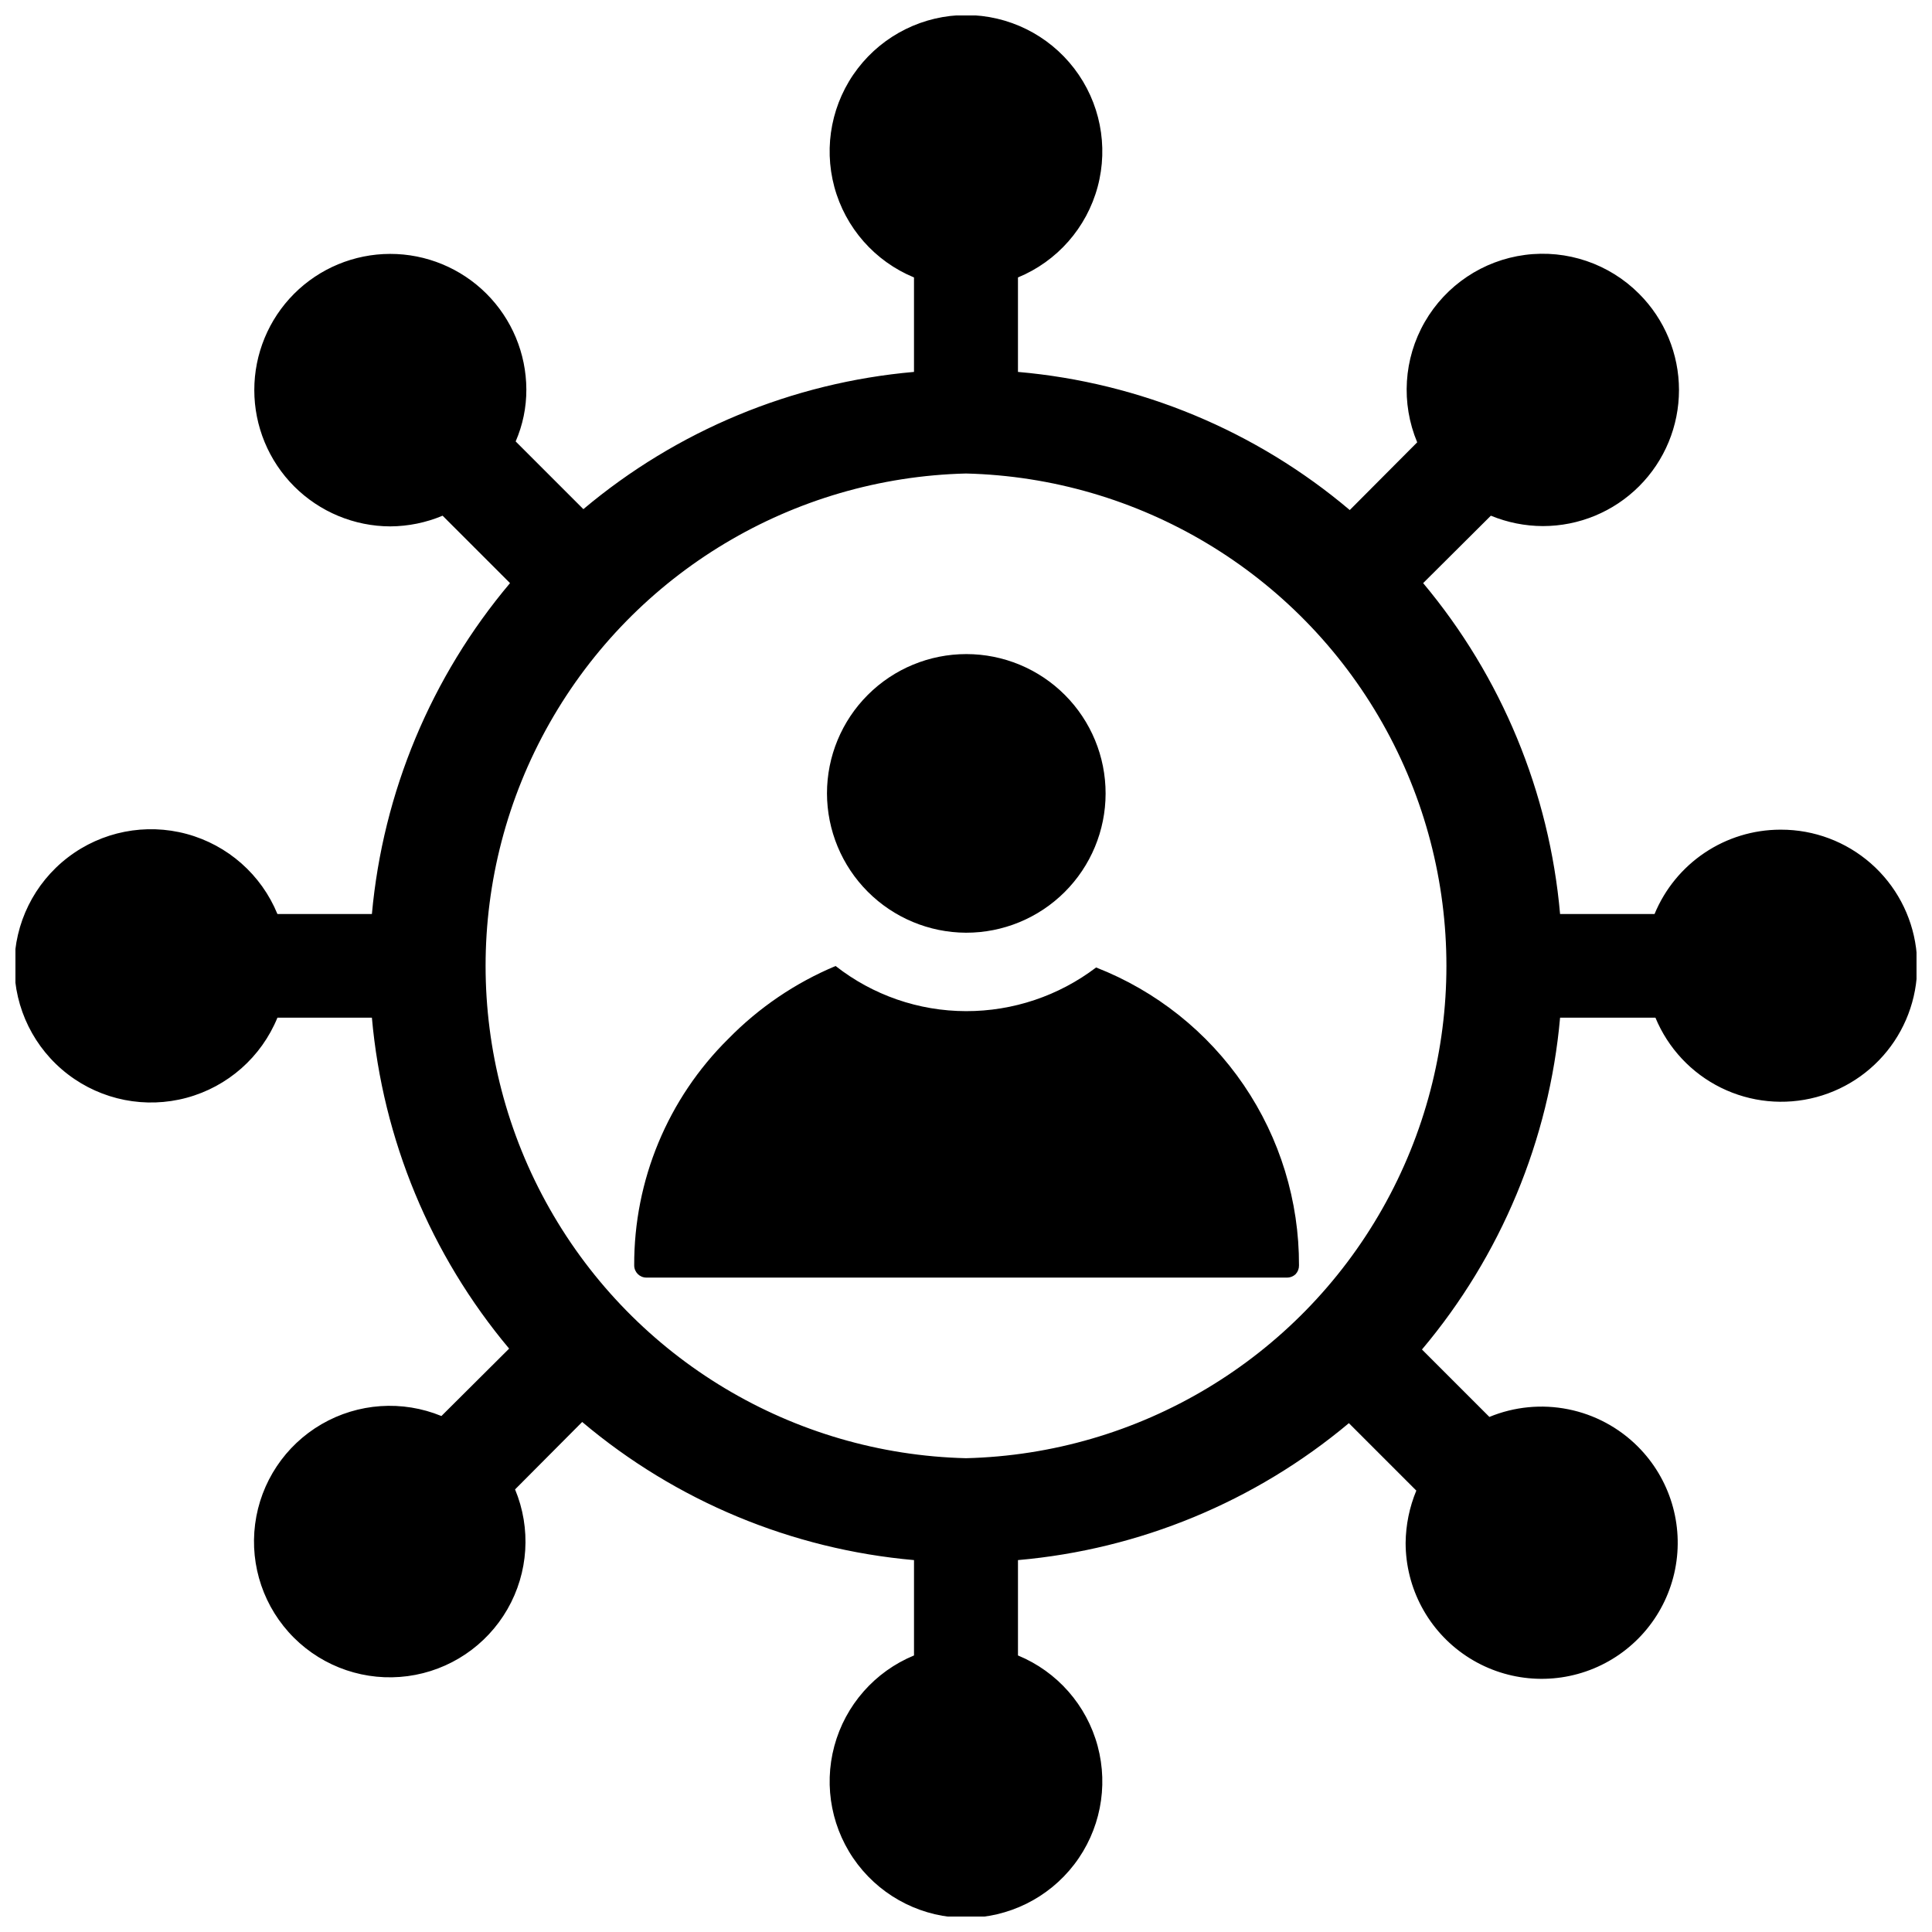
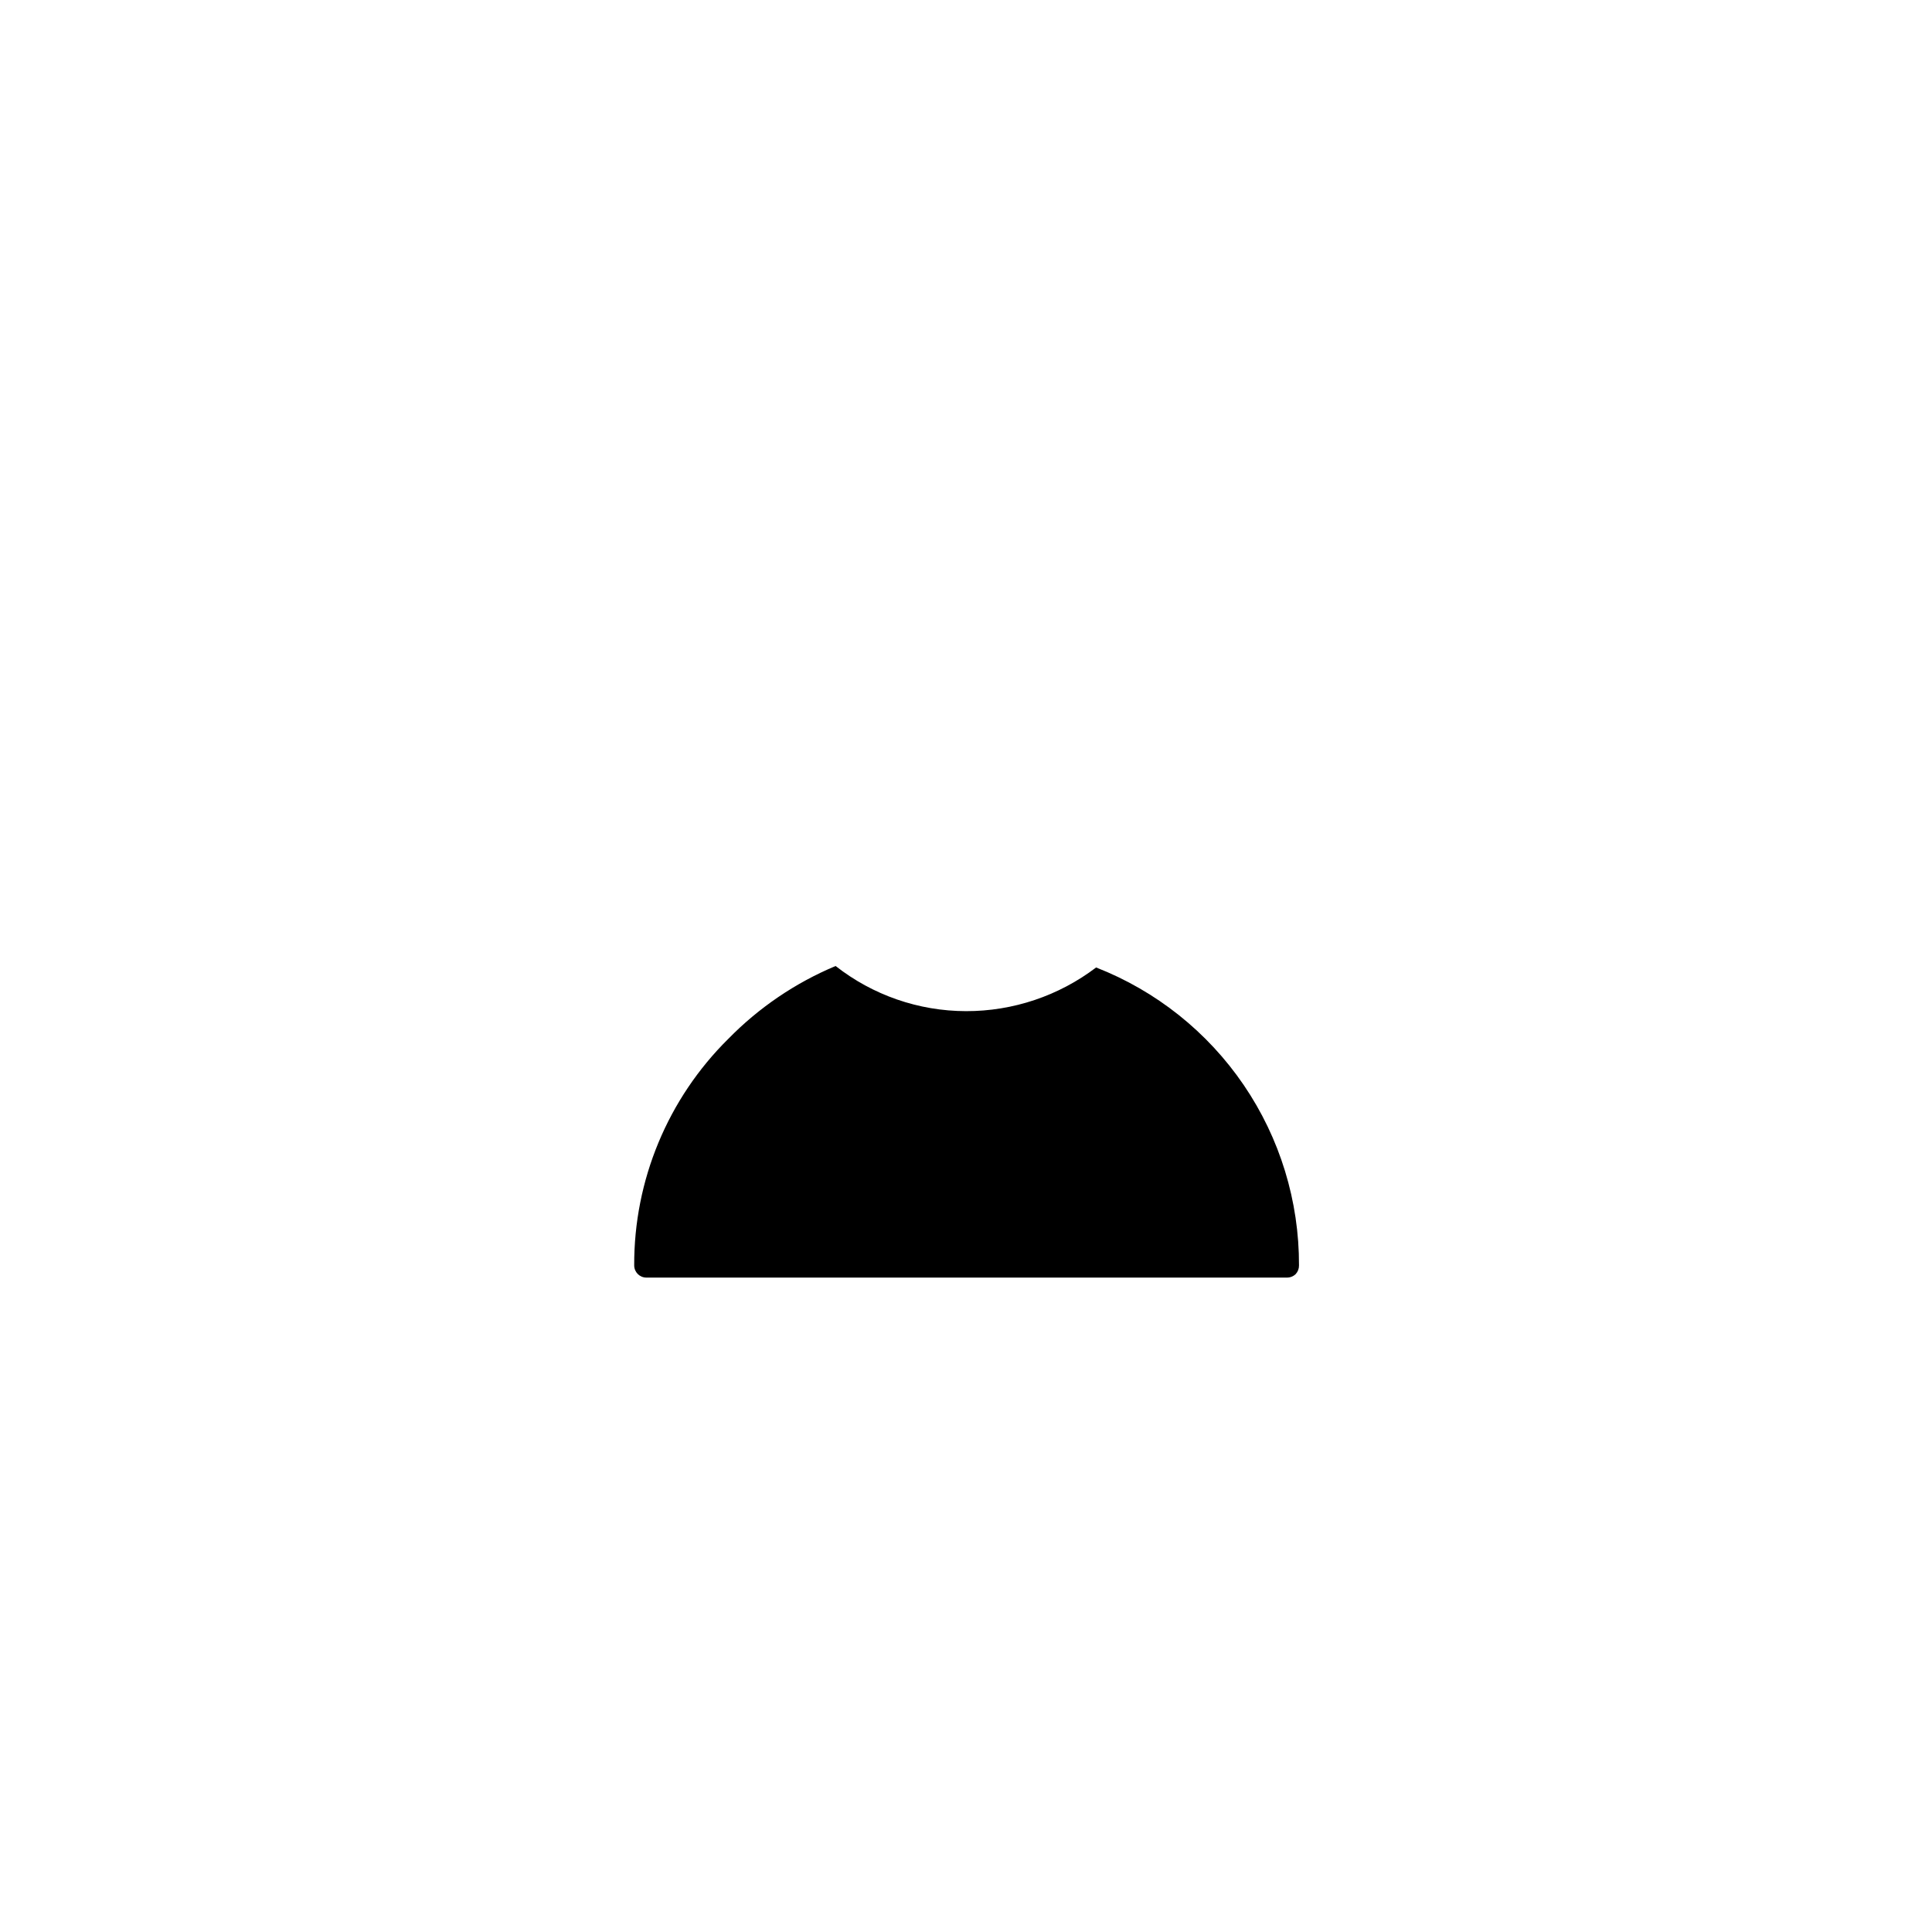
<svg xmlns="http://www.w3.org/2000/svg" width="800px" height="800px" version="1.1" viewBox="144 144 512 512">
  <defs>
    <clipPath id="a">
      <path d="m148.09 148.09h503.81v503.81h-503.81z" />
    </clipPath>
  </defs>
  <path d="m434.48 400.39c-9.914 7.531-22.027 11.598-34.477 11.574-12.535-0.02-24.699-4.231-34.559-11.965-10.668 4.465-20.328 11.023-28.418 19.285-16.047 15.855-25.043 37.504-24.957 60.062 0 1.785 1.445 3.227 3.231 3.227h169.72c0.883 0.016 1.734-0.324 2.363-0.941 0.57-0.625 0.879-1.441 0.863-2.285 0.055-17.047-5.051-33.715-14.648-47.809-9.598-14.09-23.23-24.949-39.117-31.148z" />
  <g clip-path="url(#a)">
-     <path d="m615.77 363.87c-7.137 0.02-14.109 2.152-20.035 6.133s-10.539 9.625-13.262 16.223h-25.035c-2.836-32.258-15.504-62.863-36.289-87.695l17.949-17.871v0.004c4.371 1.801 9.047 2.738 13.777 2.754 9.566 0.004 18.742-3.789 25.508-10.555 6.766-6.762 10.566-15.938 10.566-25.504 0-9.566-3.805-18.738-10.57-25.5-7.926-7.957-19.109-11.77-30.246-10.305-11.137 1.465-20.953 8.039-26.555 17.773-5.598 9.738-6.34 21.527-2.004 31.891l-17.871 17.949c-24.824-20.988-55.543-33.777-87.93-36.605v-25.035c10.391-4.285 18.195-13.16 21.117-24.016 2.918-10.852 0.621-22.445-6.215-31.367-6.836-8.922-17.438-14.152-28.676-14.152-11.242 0-21.84 5.231-28.68 14.152-6.836 8.922-9.133 20.516-6.215 31.367 2.922 10.855 10.727 19.73 21.117 24.016v25.035c-32.25 2.824-62.844 15.527-87.617 36.367l-17.949-17.949 0.004 0.004c1.887-4.348 2.852-9.039 2.832-13.777-0.035-9.551-3.856-18.691-10.625-25.426-6.769-6.734-15.938-10.508-25.484-10.496-9.547 0.016-18.699 3.82-25.449 10.574-6.754 6.773-10.543 15.953-10.539 25.516 0.004 9.566 3.801 18.742 10.555 25.512 6.758 6.769 15.926 10.586 25.488 10.609 4.762-0.027 9.469-0.988 13.855-2.832l17.871 17.871v-0.004c-20.895 24.793-33.672 55.406-36.605 87.695h-25.035c-4.273-10.43-13.164-18.273-24.047-21.219-10.883-2.945-22.516-0.652-31.465 6.199-8.953 6.852-14.203 17.484-14.203 28.758 0 11.27 5.25 21.902 14.203 28.754 8.949 6.852 20.582 9.145 31.465 6.199 10.883-2.945 19.773-10.789 24.047-21.219h25.035c2.867 32.266 15.559 62.871 36.367 87.695l-17.949 17.871 0.004-0.004c-10.344-4.254-22.078-3.457-31.75 2.156-9.672 5.613-16.184 15.402-17.621 26.492-1.434 11.094 2.367 22.219 10.293 30.113 7.922 7.891 19.066 11.648 30.148 10.168 11.086-1.48 20.852-8.035 26.426-17.73 5.574-9.691 6.32-21.43 2.023-31.754l17.789-17.871 0.004 0.004c24.84 20.965 55.551 33.746 87.93 36.602v25.27c-10.391 4.285-18.195 13.164-21.117 24.016-2.918 10.855-0.621 22.449 6.215 31.371 6.84 8.918 17.438 14.148 28.68 14.148 11.238 0 21.84-5.231 28.676-14.148 6.836-8.922 9.133-20.516 6.215-31.371-2.922-10.852-10.727-19.73-21.117-24.016v-25.27c32.258-2.828 62.871-15.496 87.695-36.289l17.871 17.871c-1.824 4.394-2.785 9.098-2.836 13.855 0.008 12.035 6.023 23.277 16.035 29.961 10.012 6.684 22.699 7.93 33.82 3.324 11.121-4.609 19.207-14.465 21.559-26.27 2.352-11.805-1.348-24.008-9.855-32.523-5.047-5.055-11.48-8.504-18.484-9.902-7.008-1.402-14.27-0.695-20.875 2.031l-17.871-17.871h0.004c20.938-24.855 33.719-55.555 36.602-87.93h25.27c3.344 8.086 9.512 14.68 17.359 18.555 7.844 3.871 16.832 4.762 25.281 2.496 8.453-2.262 15.793-7.519 20.656-14.793 4.859-7.277 6.91-16.07 5.766-24.746-1.141-8.672-5.402-16.637-11.98-22.402-6.582-5.766-15.031-8.945-23.781-8.938zm-215.77 166.57c-45.855-1.125-87.75-26.238-110.36-66.148-22.605-39.906-22.605-88.754 0-128.66 22.609-39.91 64.504-65.023 110.36-66.148 45.852 1.125 87.75 26.238 110.36 66.148 22.609 39.906 22.609 88.754 0 128.66-22.605 39.91-64.504 65.023-110.36 66.148z" />
-   </g>
-   <path d="m400 391.18c9.793 0.02 19.199-3.856 26.137-10.77 6.941-6.914 10.848-16.305 10.859-26.098 0.016-9.797-3.863-19.199-10.785-26.133-6.918-6.934-16.312-10.836-26.105-10.84-9.797-0.008-19.195 3.879-26.125 10.805-6.93 6.922-10.824 16.316-10.824 26.113 0.023 9.773 3.906 19.141 10.809 26.055 6.902 6.918 16.262 10.824 26.035 10.867z" />
+     </g>
</svg>